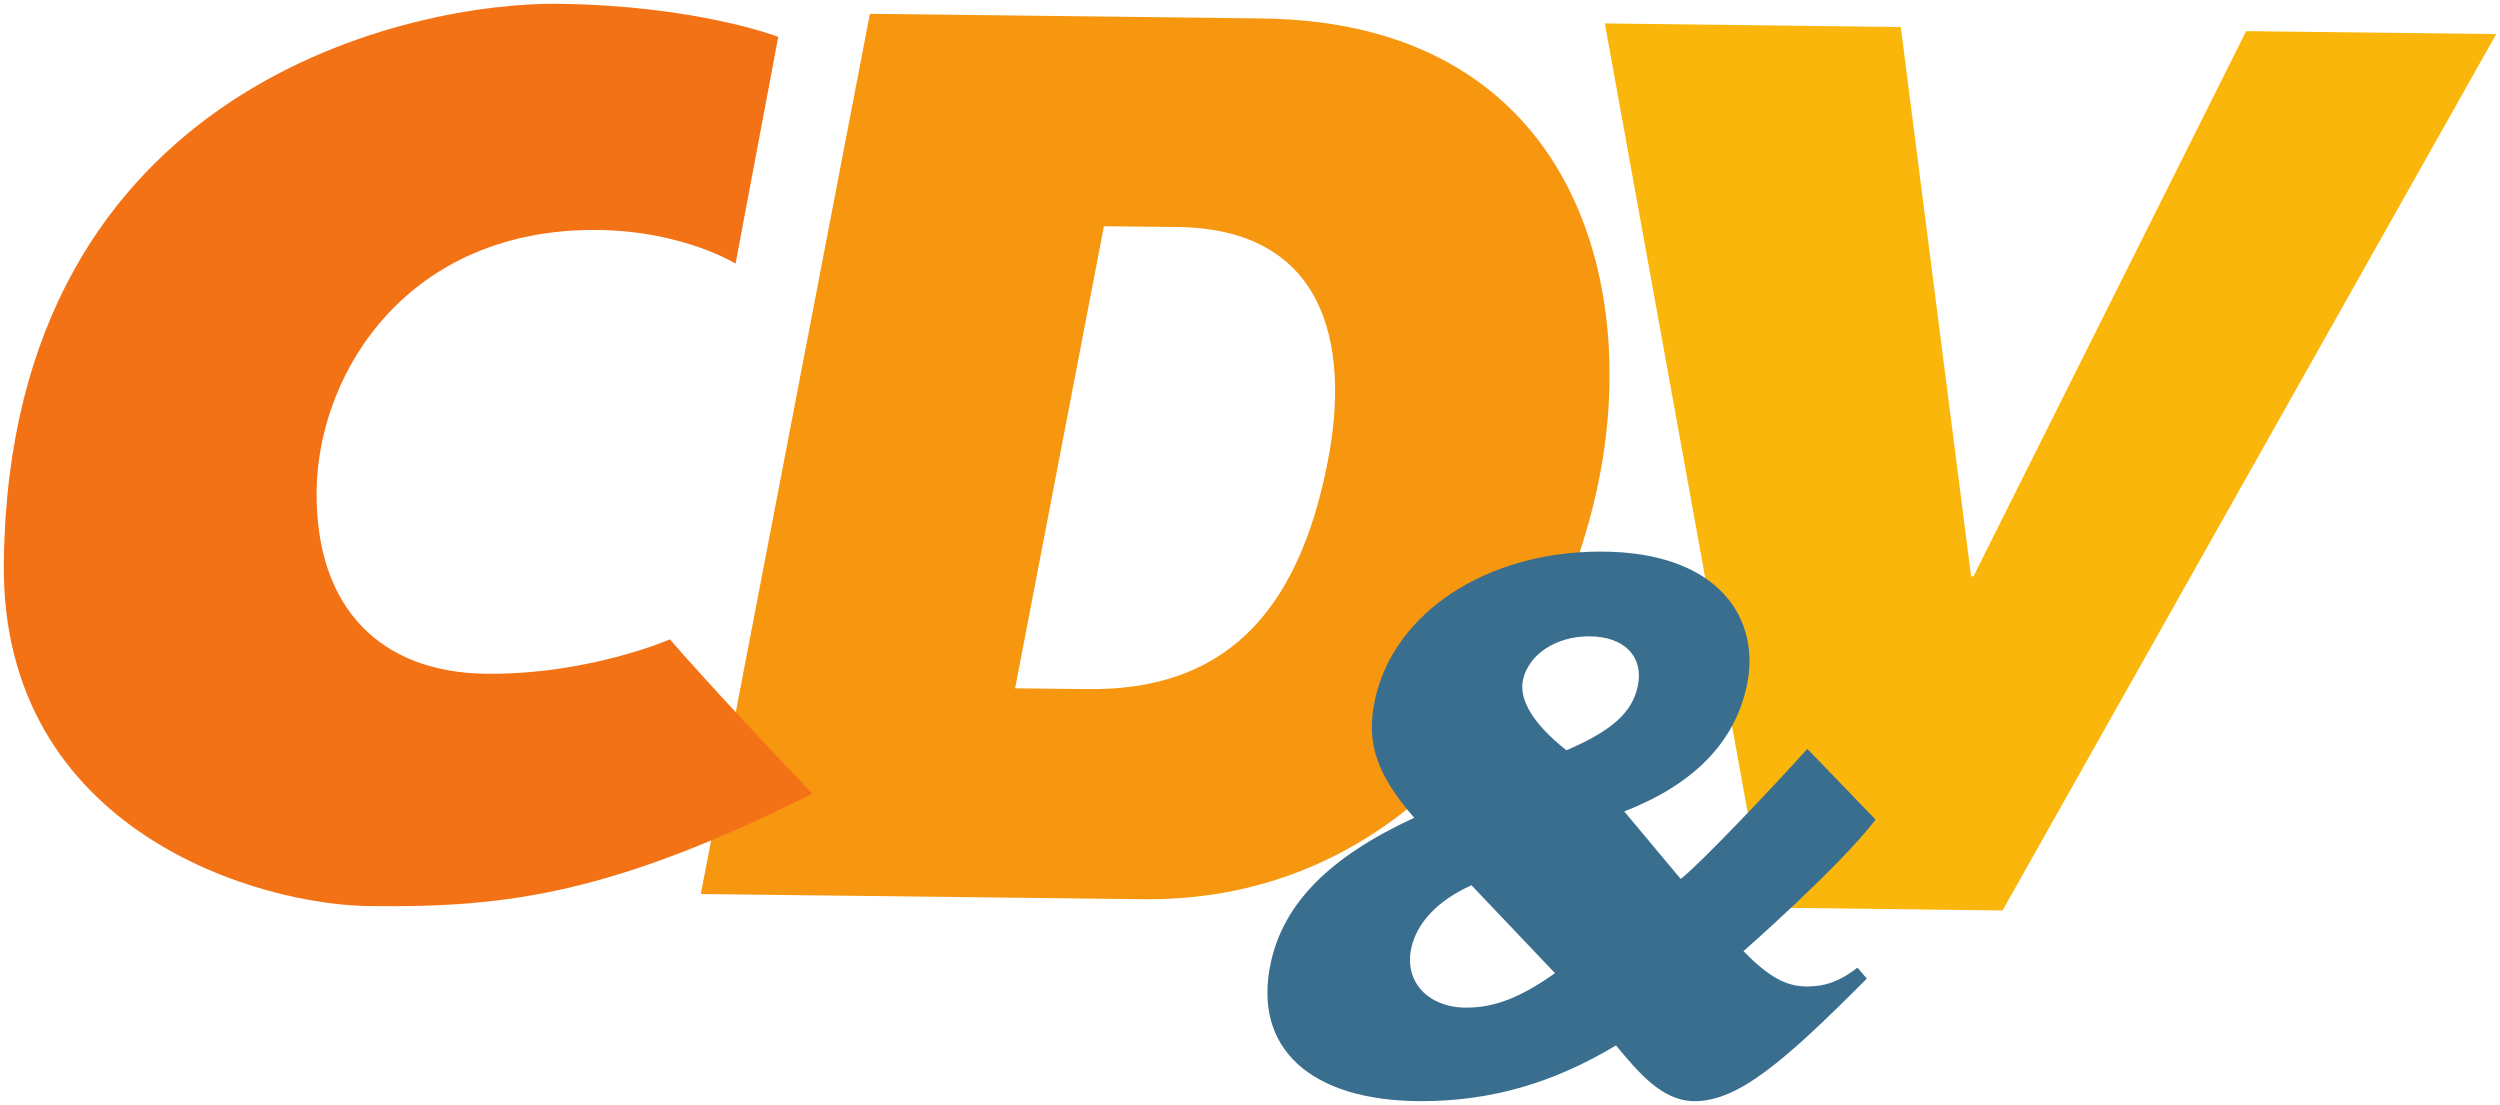
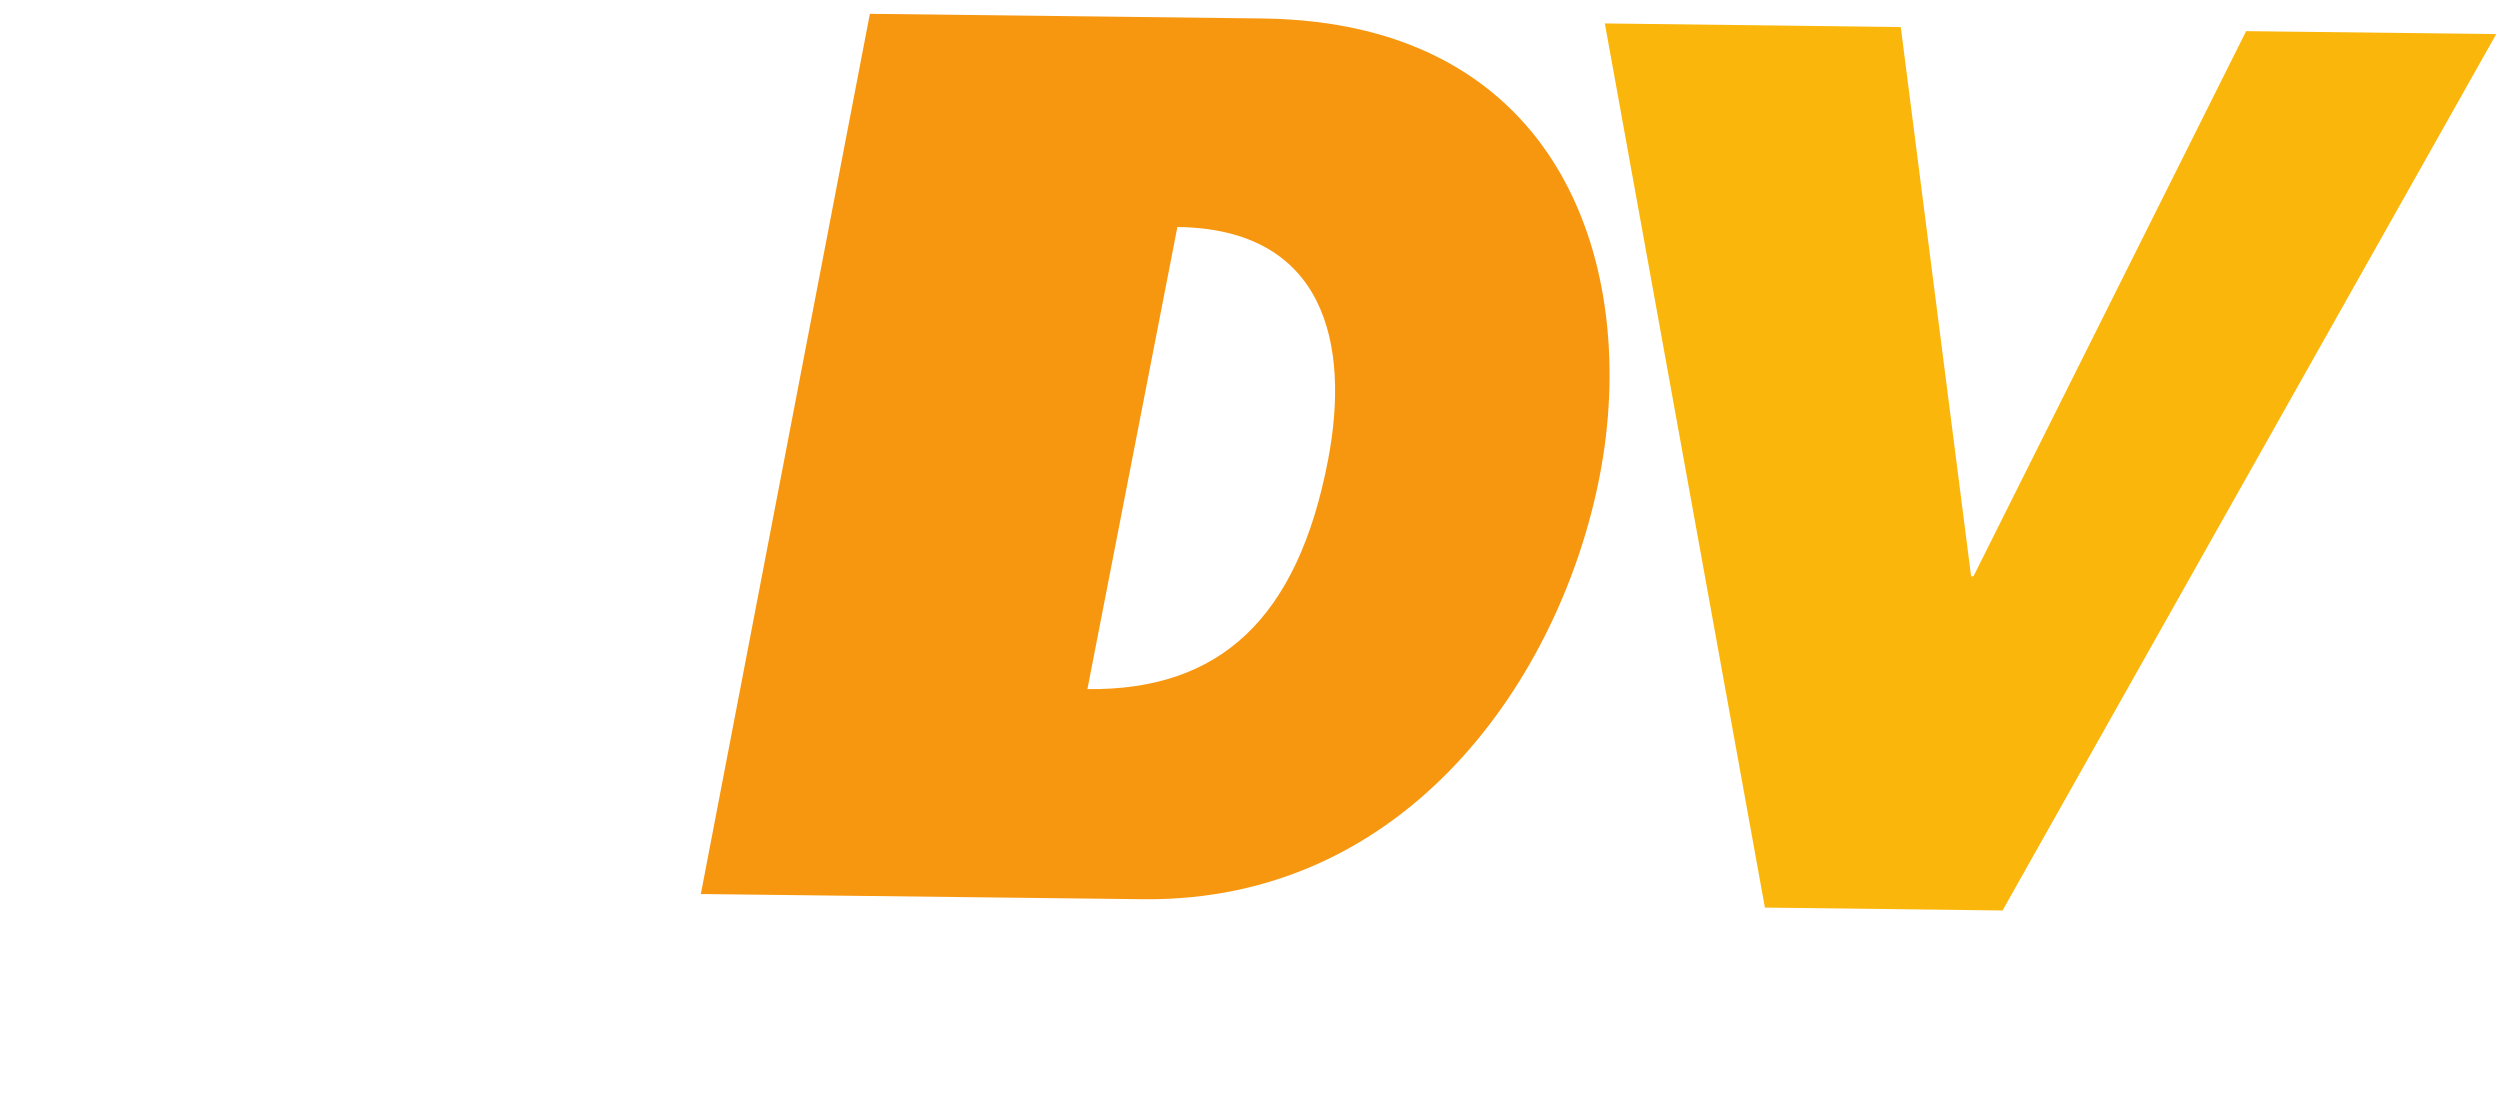
<svg xmlns="http://www.w3.org/2000/svg" version="1.1" width="662.321" height="292.729" id="svg3019">
  <defs id="defs3021" />
  <g transform="translate(-185.982,-277.426)" id="layer1">
-     <path d="m 474.067,459.991 c 35.261,0.41 55.711,-18.865 63.733,-60.585 5.93,-30.761 -0.714,-61.37 -39.894,-61.844 l -19.464,-0.196 -23.525,122.41 19.15,0.215 z m -57.629,-178.905 103.939,1.234 c 80.266,0.946 99.881,67.005 89.449,120.998 -10.184,53.029 -50.661,113.176 -121.146,112.336 l -117.025,-1.375 44.784,-233.192" id="path22" style="fill:#f7960f;fill-opacity:1;fill-rule:nonzero;stroke:none" />
-     <path d="m 380.855,347.271 11.307,-60.084 c 0,0 -21.525,-8.325 -58.422,-8.754 -36.871,-0.464 -145.24,20.311 -146.75,147.982 -0.867,71.678 68.453,91.15 97.687,91.059 35.959,0.43 63.934,-3.482 116.533,-29.777 -27.527,-28.868 -37.736,-40.89 -37.736,-40.89 0,0 -21.669,9.433 -48.776,9.11 -27.154,-0.304 -45.178,-16.649 -44.839,-48.464 0.42,-31.824 24.608,-69.704 74.609,-69.096 22.49,0.268 36.388,8.914 36.388,8.914" id="path24" style="fill:#f47216;fill-opacity:1;fill-rule:nonzero;stroke:none" />
+     <path d="m 474.067,459.991 c 35.261,0.41 55.711,-18.865 63.733,-60.585 5.93,-30.761 -0.714,-61.37 -39.894,-61.844 z m -57.629,-178.905 103.939,1.234 c 80.266,0.946 99.881,67.005 89.449,120.998 -10.184,53.029 -50.661,113.176 -121.146,112.336 l -117.025,-1.375 44.784,-233.192" id="path22" style="fill:#f7960f;fill-opacity:1;fill-rule:nonzero;stroke:none" />
    <path d="m 611.147,283.633 78.403,0.965 18.633,145.516 0.625,0 72.24,-144.436 66.256,0.777 -130.796,232.182 -62.953,-0.768 -42.407,-234.236" id="path26" style="fill:#fab60a;fill-opacity:1;fill-rule:nonzero;stroke:none" />
-     <path d="m 600.965,476.194 c -8.681,-6.878 -12.665,-13.31 -11.485,-18.722 1.464,-6.663 8.735,-11.468 17.47,-11.468 9.377,0 14.63,5.43 12.898,13.326 -1.501,6.86 -6.753,11.665 -18.883,16.864 m -26.491,68.185 c -10.146,0 -16.543,-6.877 -14.595,-15.793 1.501,-6.859 7.181,-12.684 15.935,-16.631 l 22.133,23.295 c -9.11,6.432 -15.988,9.129 -23.473,9.129 m 90.246,-5.61 c -5.591,0 -10.057,-2.482 -16.845,-9.343 0,0 25.384,-22.294 35.013,-34.851 l -18.095,-18.757 c -9.005,10.039 -28.744,30.832 -33.547,34.46 l -14.953,-17.883 c 18.203,-7.072 29.135,-18.096 32.421,-33.065 3.931,-17.685 -7.074,-35.772 -38.674,-35.772 -30.136,0 -54.663,16.034 -59.754,39.095 -2.482,11.254 0.215,19.775 10.361,31.422 -22.473,10.377 -34.526,22.632 -37.965,38.245 -4.992,22.669 10.384,36.835 39.913,36.835 18.309,0 34.959,-4.805 51.5,-14.773 5.93,7.074 12.148,14.773 20.864,14.773 11.451,0 23.689,-10.415 45.589,-32.475 l -2.466,-2.895 c -4.519,3.502 -8.394,4.984 -13.361,4.984" id="path28" style="fill:#3a6e8f;fill-opacity:1;fill-rule:nonzero;stroke:none" />
  </g>
</svg>